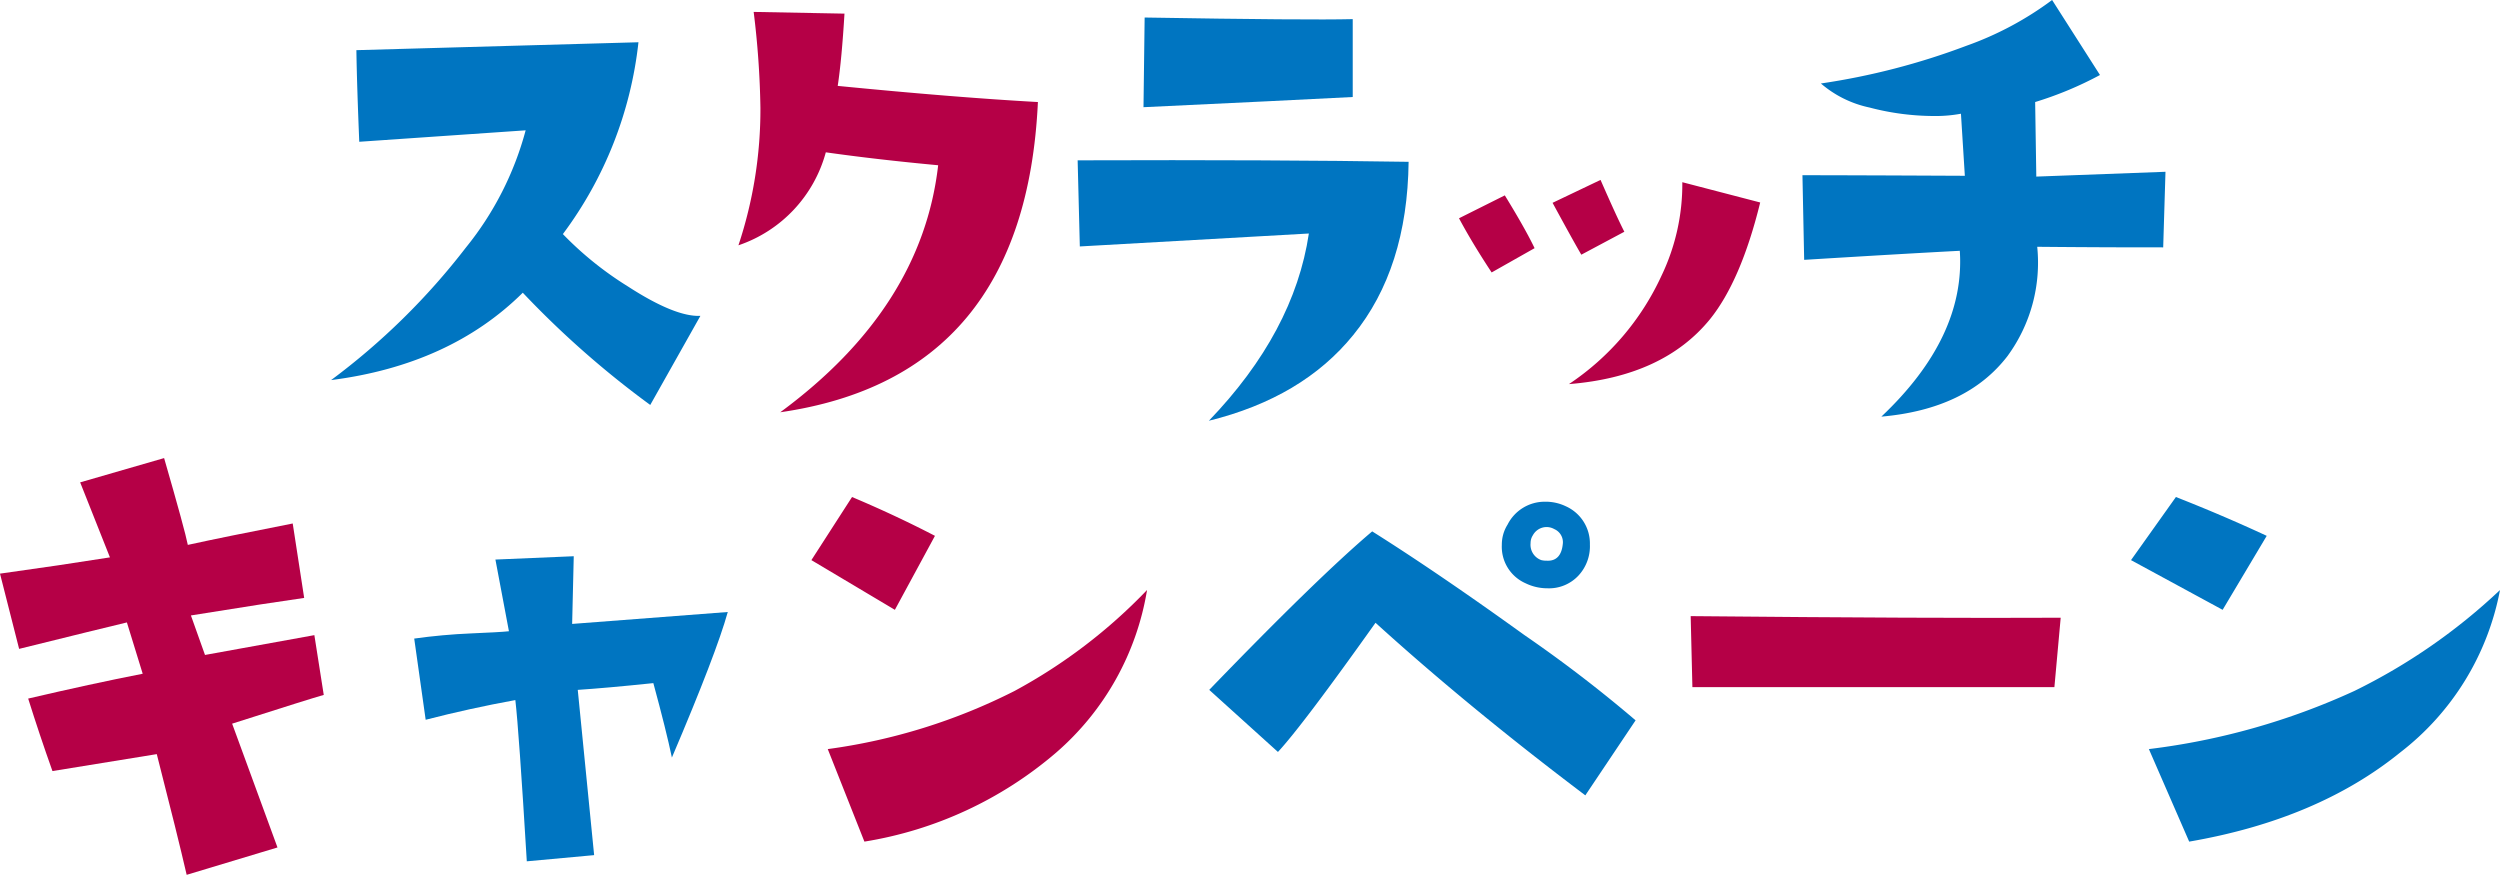
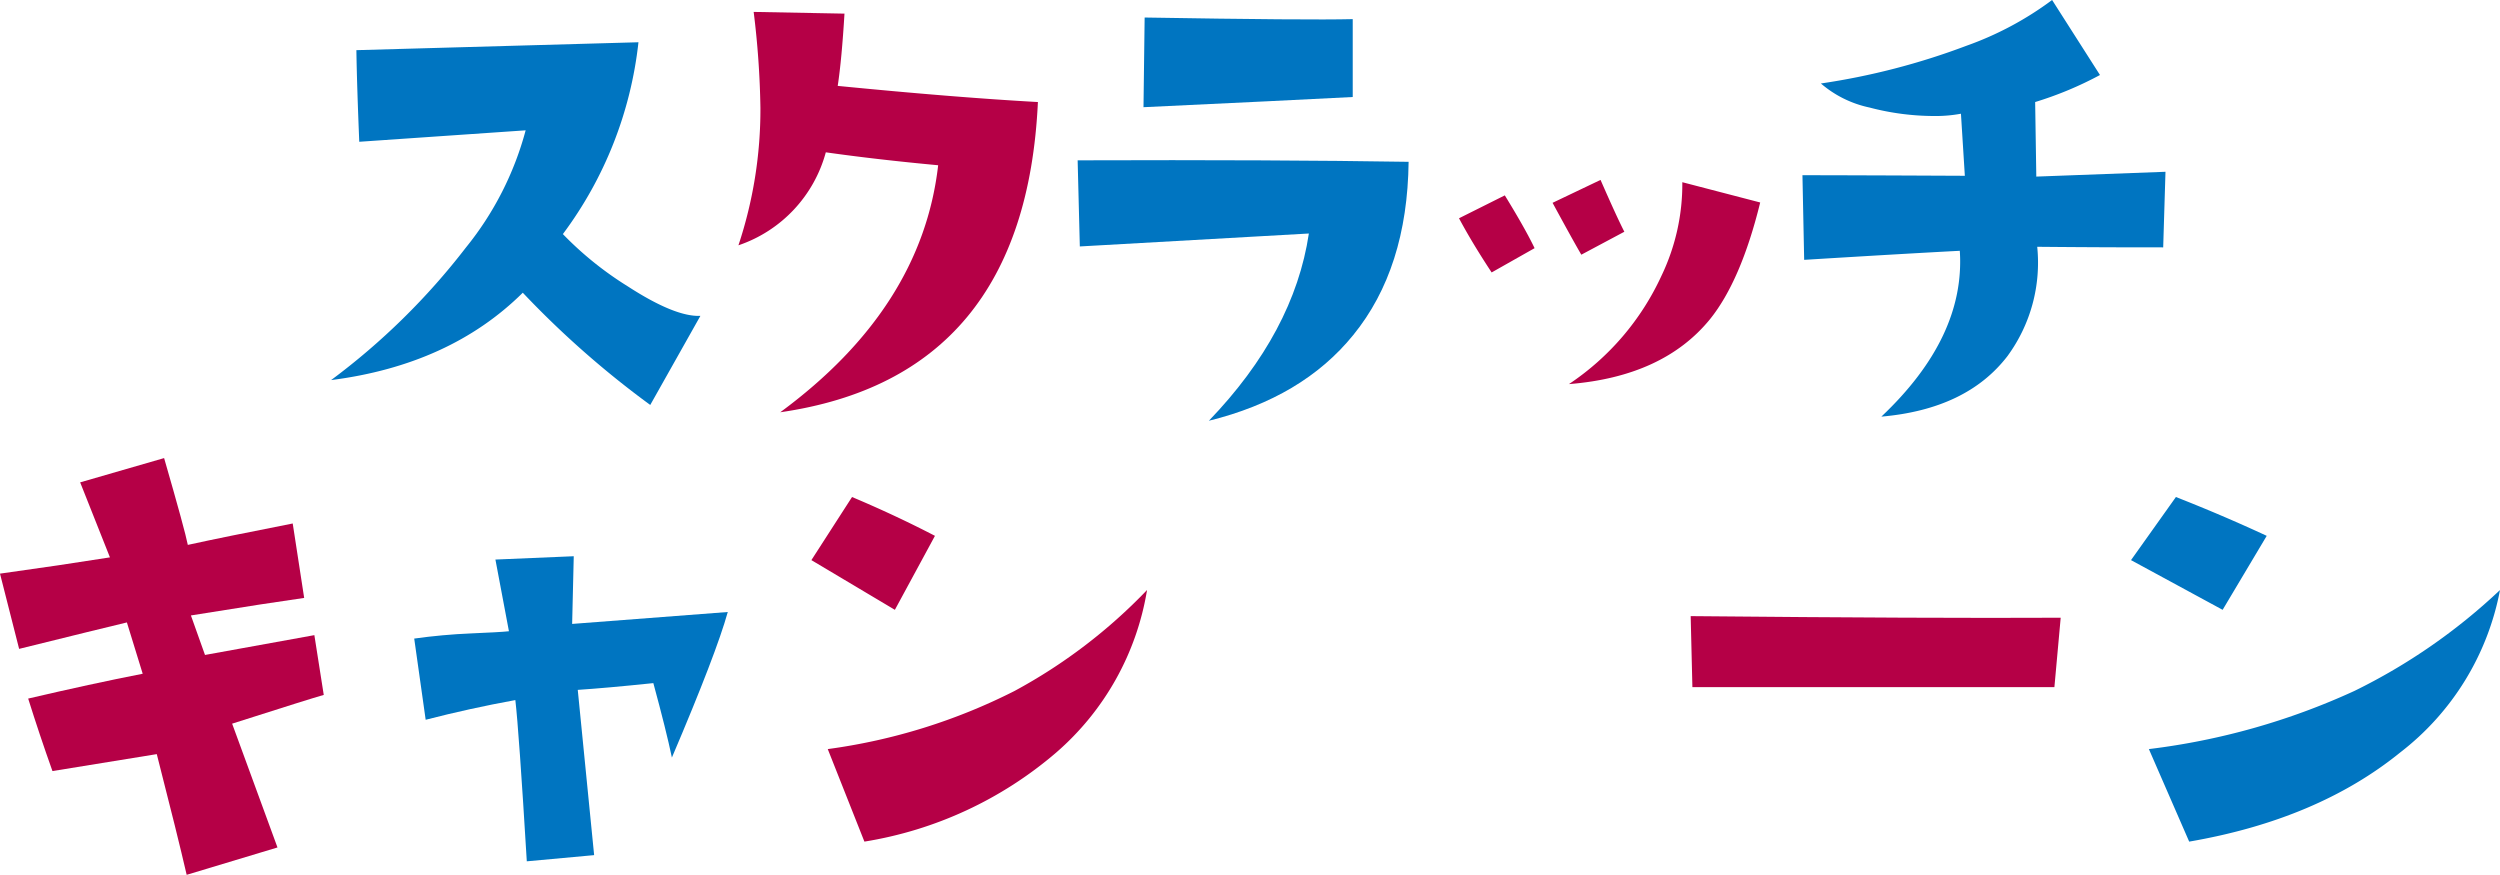
<svg xmlns="http://www.w3.org/2000/svg" viewBox="0 0 218.3 76.39">
  <defs>
    <style>.cls-1{fill:#0075c1;}.cls-2{fill:#b50046;}</style>
  </defs>
  <g id="レイヤー_2" data-name="レイヤー 2">
    <g id="レイヤー_1-2" data-name="レイヤー 1">
      <path class="cls-1" d="M61.16,27.58l-4.38,7.78a81.77,81.77,0,0,1-11.13-9.8q-6.36,6.3-16.74,7.63A60,60,0,0,0,40.68,21.62,27.52,27.52,0,0,0,45.9,11.38l-14.53,1c-.13-3.22-.22-5.88-.25-8l24.63-.69a34.22,34.22,0,0,1-6.6,16.75A29.56,29.56,0,0,0,54.81,25C57.57,26.79,59.69,27.65,61.16,27.58Z" />
      <path class="cls-2" d="M90.63,8.91q-1.12,24-22.5,27.09,12.36-9.1,13.79-21.57-5.37-.5-9.81-1.13a11.84,11.84,0,0,1-7.63,8.12,37.59,37.59,0,0,0,1.92-12,76.7,76.7,0,0,0-.59-8.38l7.93.15q-.24,4-.59,6.31Q83.4,8.51,90.63,8.91Z" />
      <path class="cls-1" d="M123,14.13q-.11,9.32-4.83,15.12-4.43,5.47-12.61,7.49Q113,29,114.29,20.39l-20,1.13L94.1,14Q111.38,13.94,123,14.13Zm-4.88-5.66q-5.72.3-18.27.89l.1-7.83q14.33.24,18.17.14Z" />
      <path class="cls-2" d="M134,21.67l-3.75,2.12q-1.72-2.61-2.85-4.73l4-2C132.59,19,133.45,20.52,134,21.67Zm7.83-1.43-3.75,2q-.83-1.43-2.51-4.53l4.19-2Q141.2,19,141.84,20.24Zm11.87-2.56q-1.68,6.84-4.39,10.2-4.08,5-12.31,5.66a22.83,22.83,0,0,0,8.08-9.46,18.5,18.5,0,0,0,1.82-8.17Z" />
      <path class="cls-1" d="M189.09,15l-.2,6.6c-2.14,0-5.8,0-11-.05a13.78,13.78,0,0,1-2.61,9.56q-3.56,4.62-11,5.27,7.35-6.95,6.85-14.48-4.64.24-13.59.79l-.15-7.39q3.54,0,14.18.05l-.34-5.42a12.08,12.08,0,0,1-2.32.2,22.27,22.27,0,0,1-5.66-.74A9.53,9.53,0,0,1,159,7.29,61.06,61.06,0,0,0,171.7,4a28.43,28.43,0,0,0,7.49-4l4.18,6.55a31.11,31.11,0,0,1-5.66,2.36l.1,6.51Z" />
      <path class="cls-2" d="M28.27,60.68q-1.08.3-8,2.51L24.23,74,16.3,76.39Q15.52,73,13.69,65.85L4.58,67.33C3.82,65.2,3.12,63.1,2.46,61q5.52-1.29,10-2.17l-1.38-4.48q-2.26.54-9.41,2.31L0,50.09q5.27-.73,9.6-1.42L7,42.12,14.33,40q1.83,6.34,2.07,7.58,3.15-.69,9.16-1.87l1,6.5c-1.9.27-5.2.77-9.89,1.53l1.23,3.45,9.55-1.73Z" />
      <path class="cls-1" d="M63.55,53.44q-1,3.6-4.88,12.71c-.33-1.58-.87-3.74-1.62-6.5q-4.14.43-6.6.59l1.43,14.43L46,75.21q-.69-11.43-1-14.08-4,.73-7.83,1.72l-1-7.09c1.64-.23,3.29-.38,4.94-.45s2.77-.13,3.33-.19l-1.18-6.26,6.84-.29-.14,5.91Z" />
      <path class="cls-2" d="M81.64,46.79l-3.5,6.46-7.29-4.34L74.4,43.4C76.89,44.45,79.31,45.58,81.64,46.79Zm18.52,4.73a23.87,23.87,0,0,1-7.93,14.19,34,34,0,0,1-16.75,7.78l-3.2-8.08a51.1,51.1,0,0,0,16.3-5.07A46.73,46.73,0,0,0,100.16,51.52Z" />
-       <path class="cls-1" d="M142.82,62.9l-4.39,6.55q-10.25-7.74-18.32-15.07-6.4,9-8.52,11.28l-6-5.42q9.51-9.85,14.23-13.84,5.72,3.6,13.3,9.06A117.6,117.6,0,0,1,142.82,62.9Zm-7.69-11.53a4.35,4.35,0,0,1-1.92-.44,3.48,3.48,0,0,1-2.07-3.35,3.26,3.26,0,0,1,.5-1.77,3.63,3.63,0,0,1,3.25-2,4.06,4.06,0,0,1,1.82.39,3.56,3.56,0,0,1,2.12,3.35,3.76,3.76,0,0,1-1,2.71A3.51,3.51,0,0,1,135.13,51.37Zm1.33-3.84a1.25,1.25,0,0,0-.74-1.33,1.36,1.36,0,0,0-1.87.54,1.24,1.24,0,0,0-.2.69,1.42,1.42,0,0,0,.94,1.48,2,2,0,0,0,.49.05C135.9,49,136.36,48.49,136.46,47.53Z" />
      <path class="cls-2" d="M179.94,53.94,179.39,60H147.78l-.15-6.2Q168.66,54,179.94,53.94Z" />
      <path class="cls-1" d="M197.93,46.79l-3.85,6.46-8-4.34L190,43.4Q194.08,45,197.93,46.79Zm20.37,4.73a23.37,23.37,0,0,1-8.72,14.19q-7.22,5.85-18.42,7.78l-3.52-8.08a60.39,60.39,0,0,0,17.93-5.07A51.38,51.38,0,0,0,218.3,51.52Z" />
    </g>
  </g>
</svg>